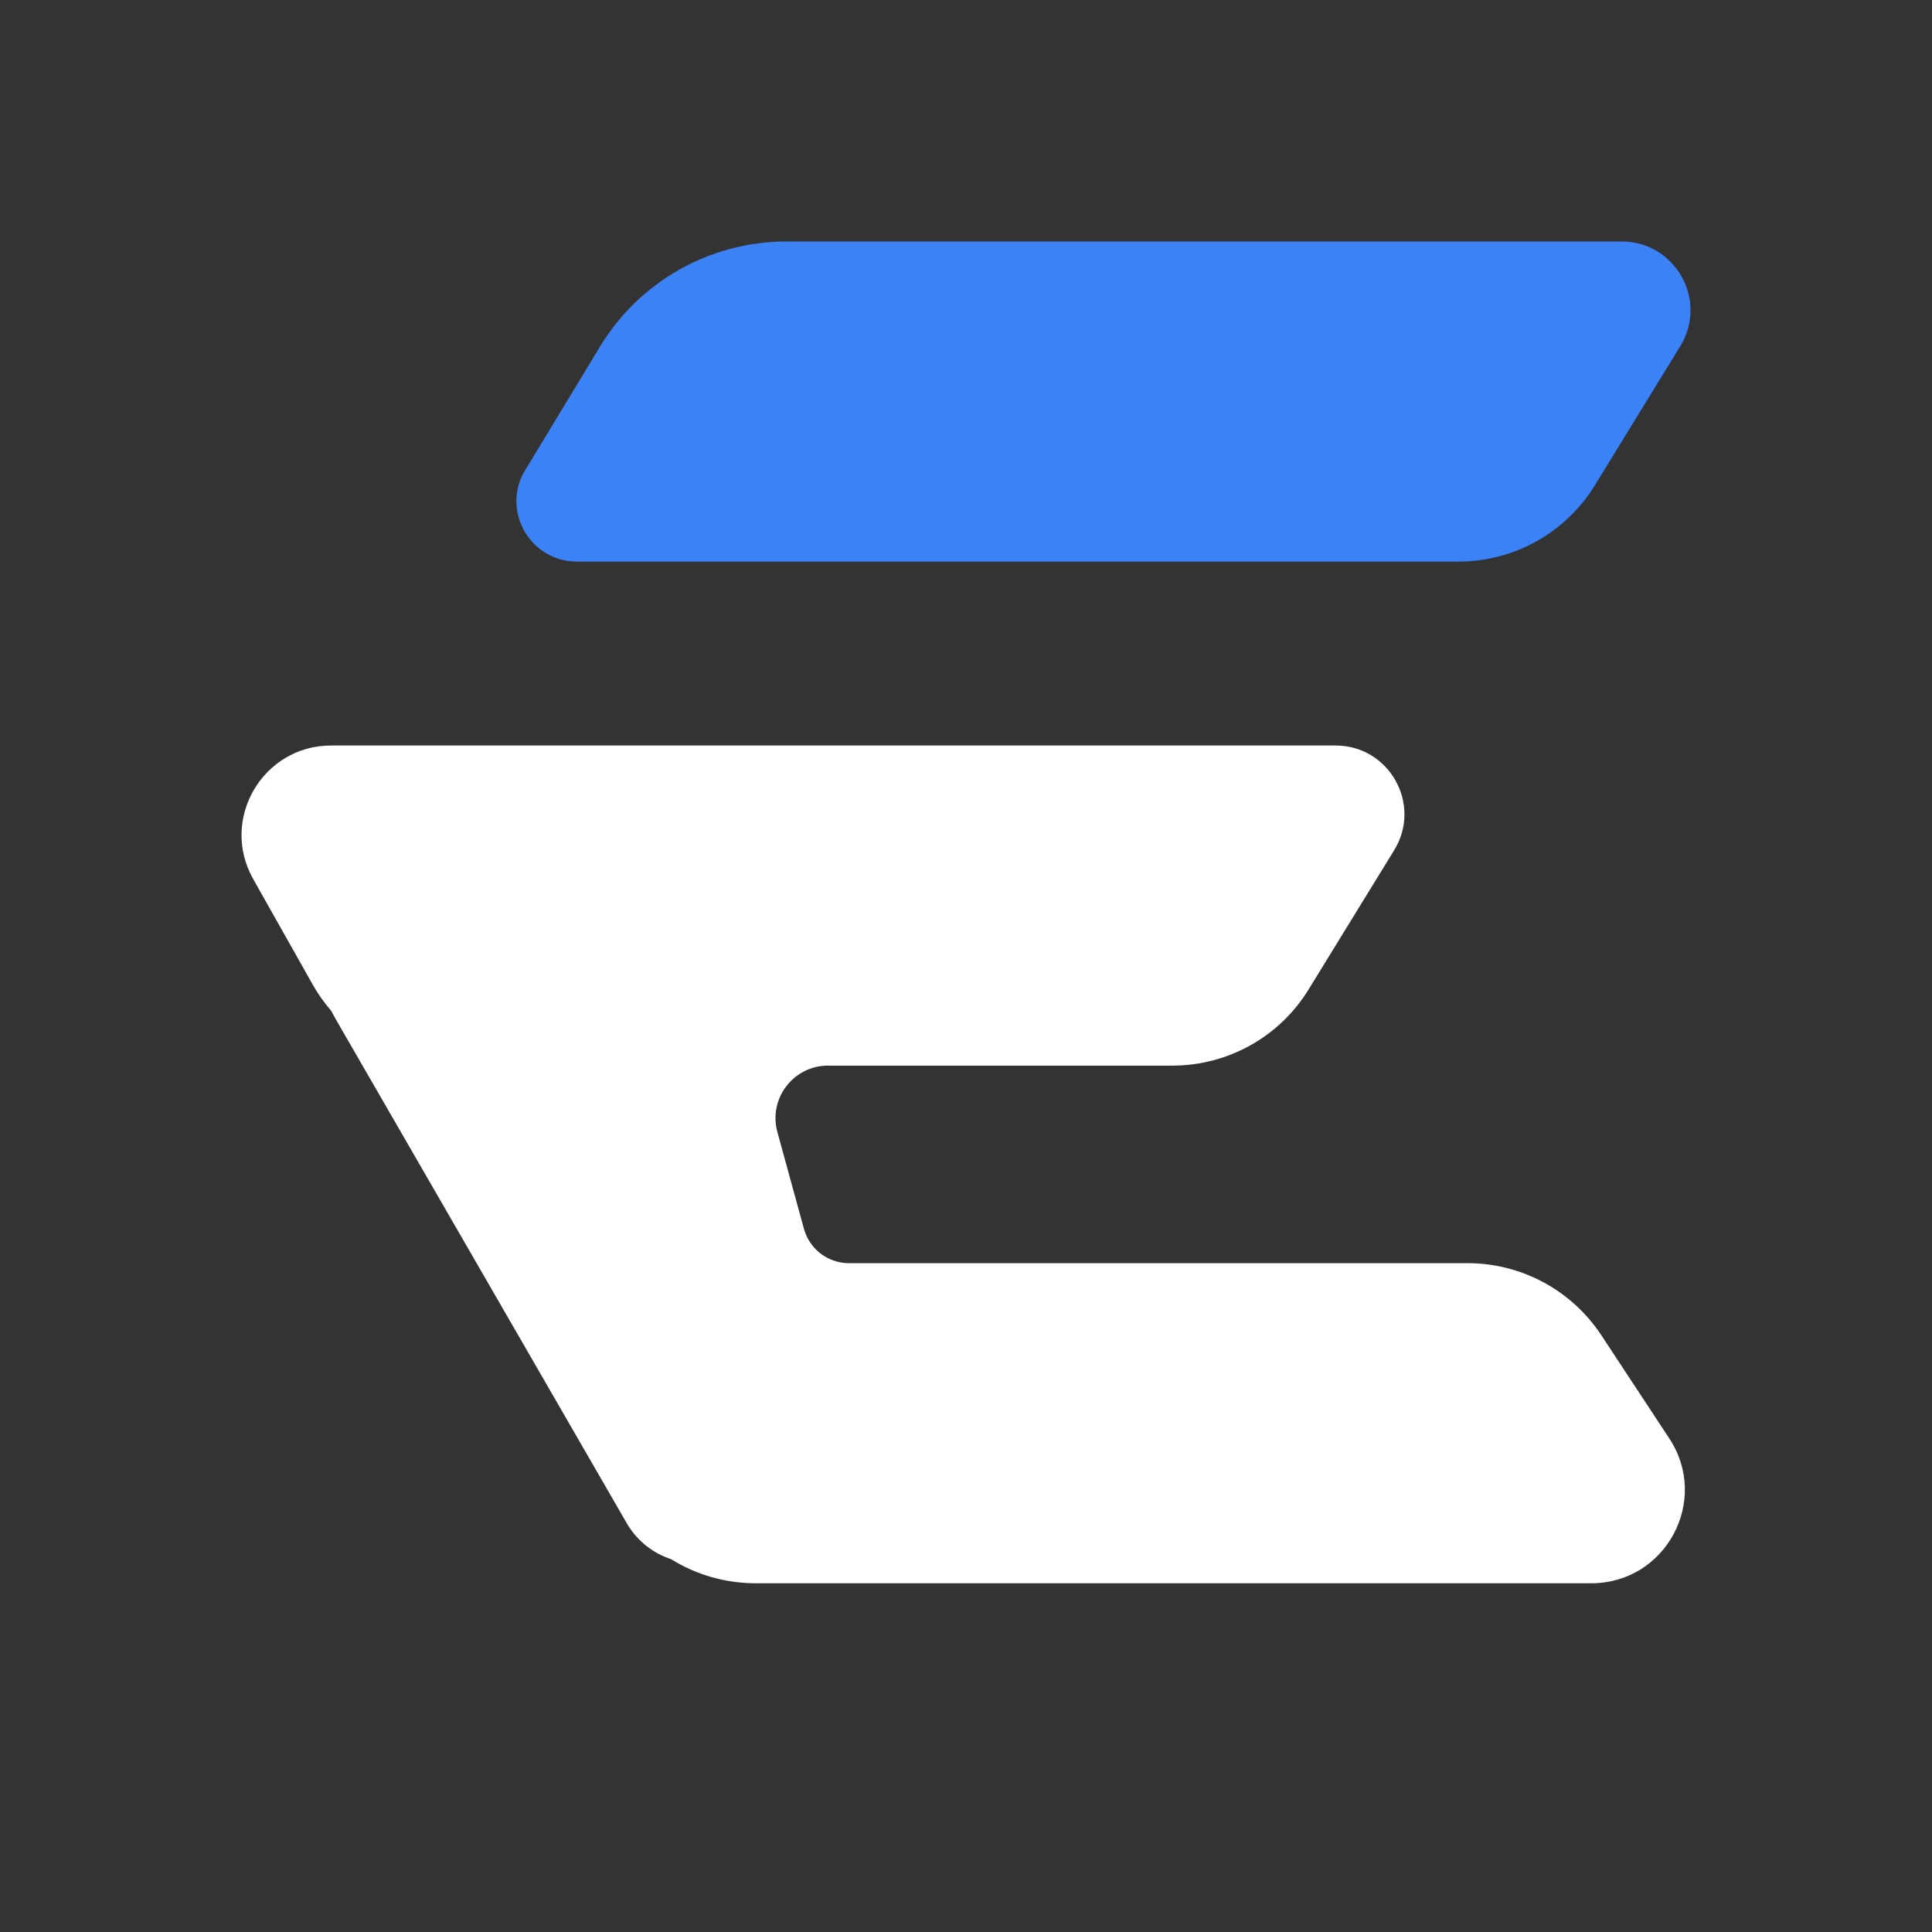
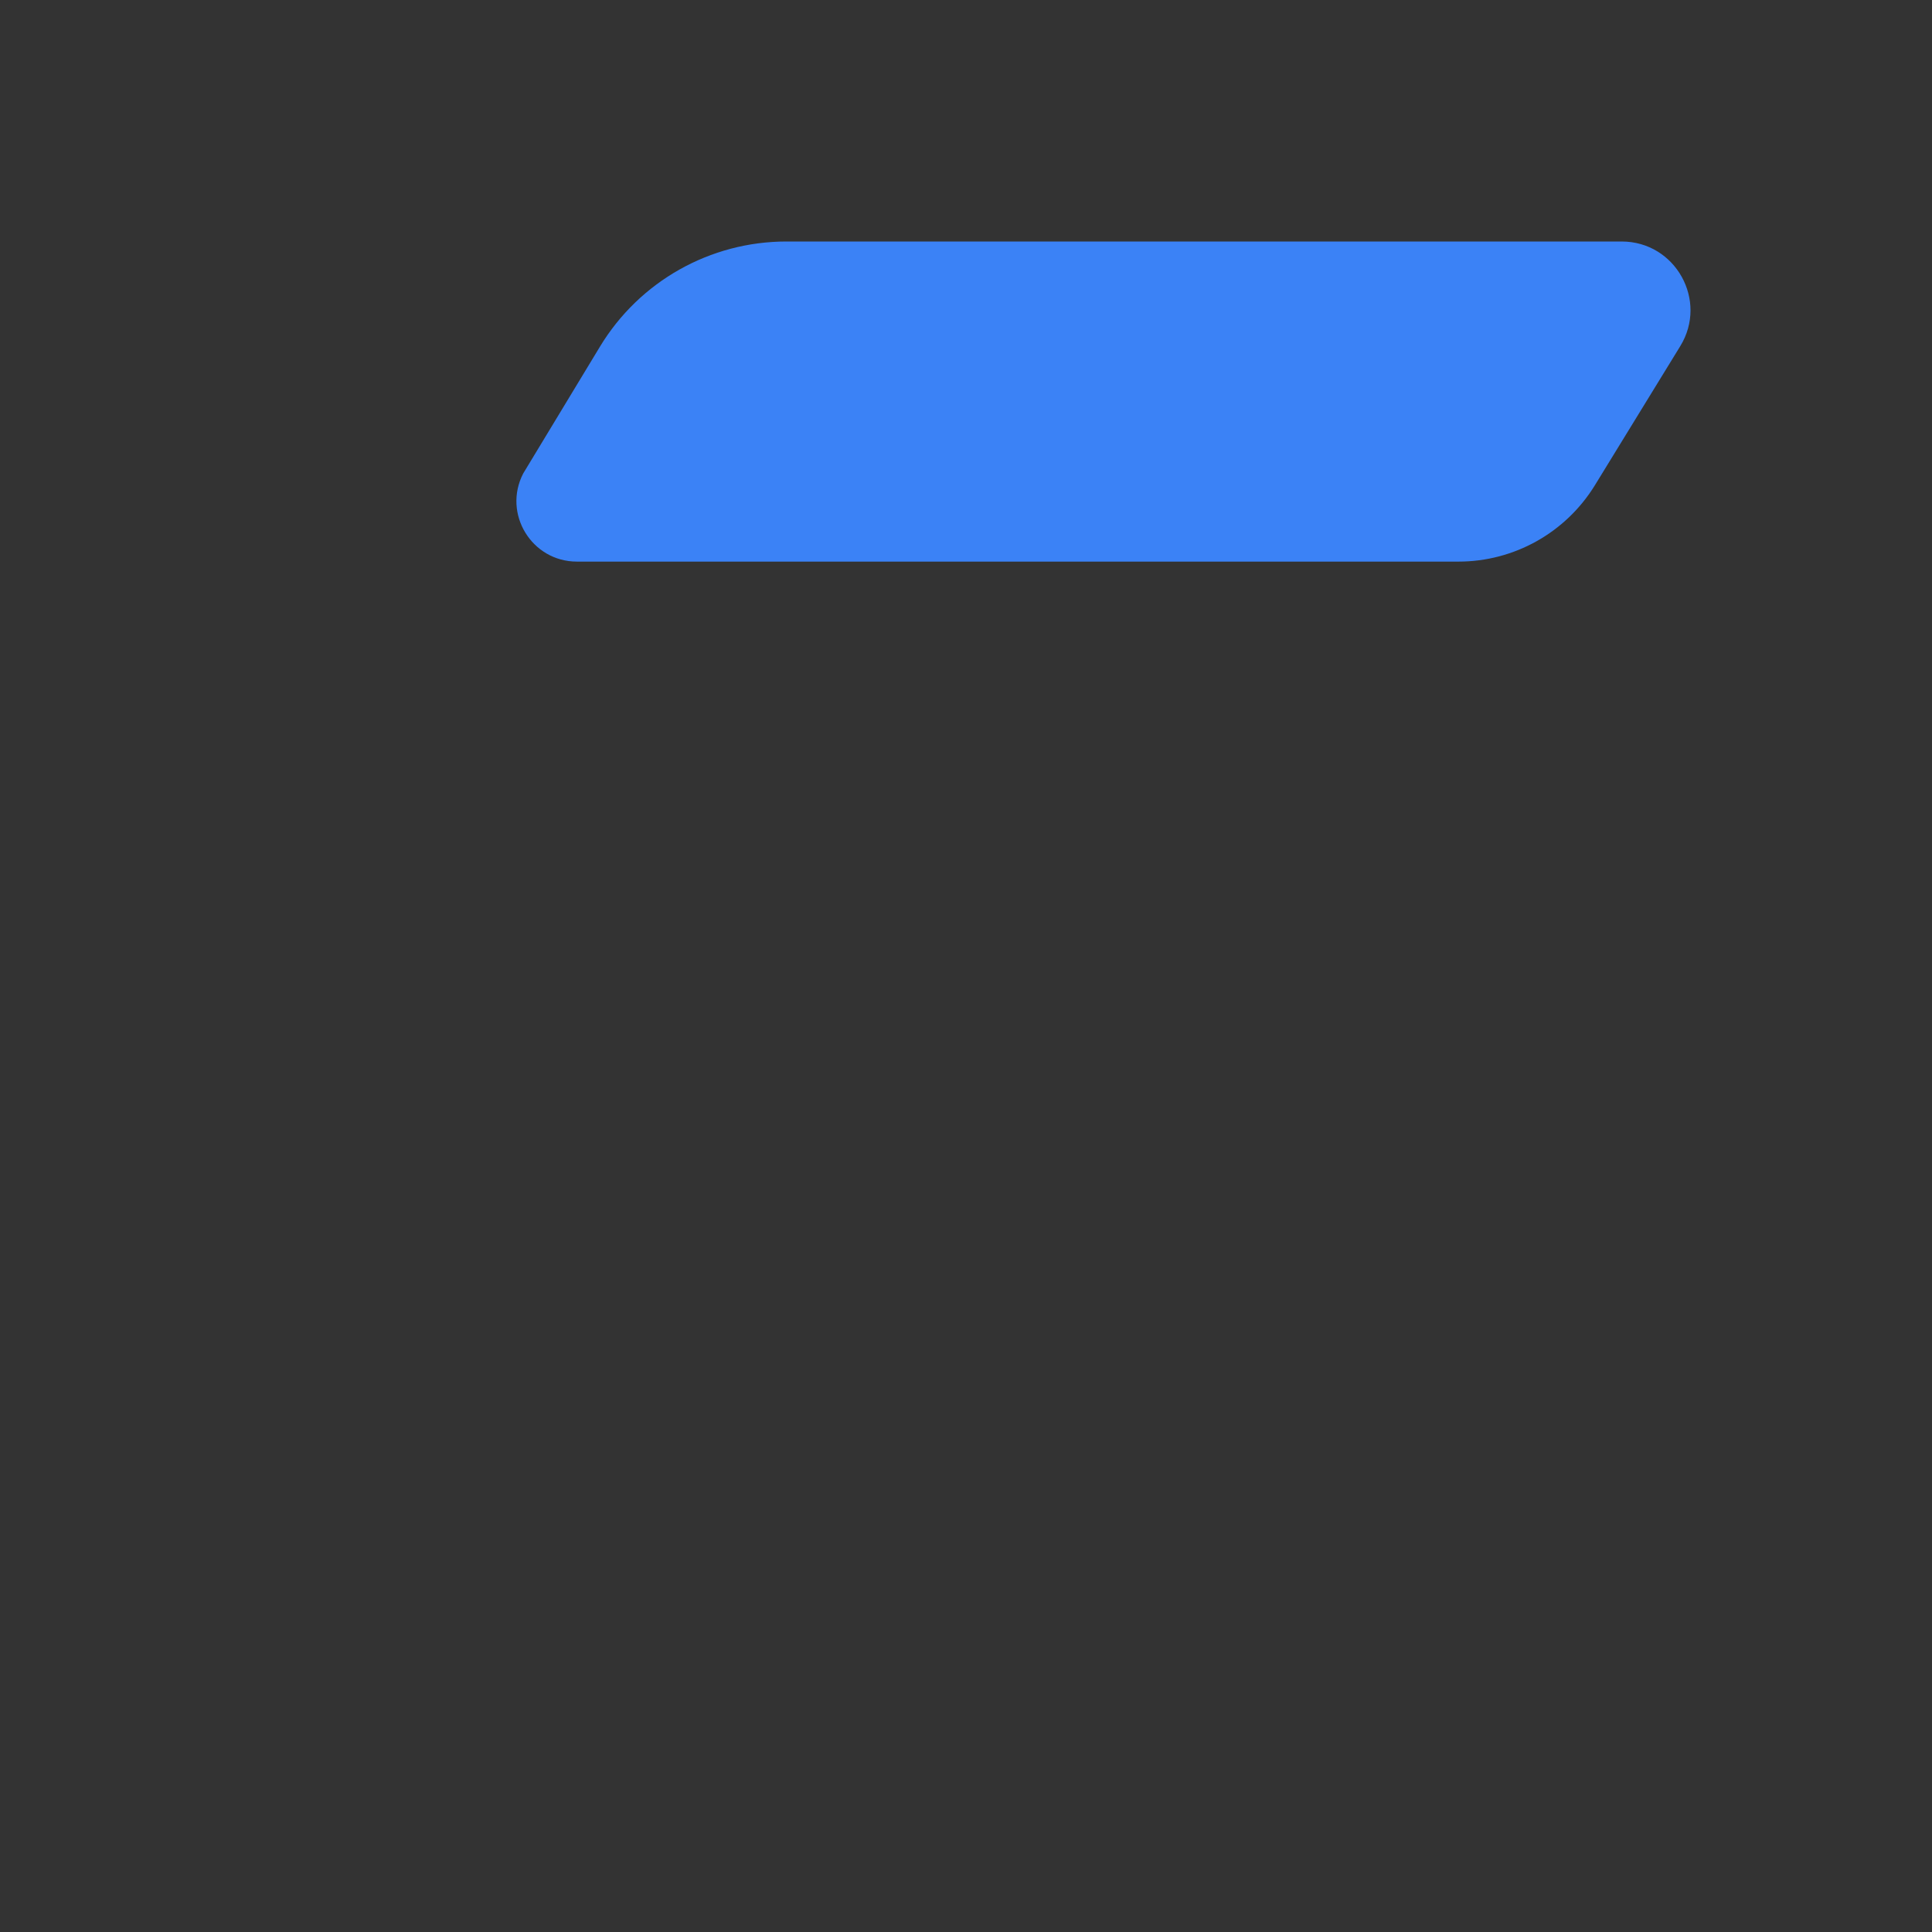
<svg xmlns="http://www.w3.org/2000/svg" width="16" height="16" viewBox="0 0 16 16" fill="none">
  <rect x="0" y="0" width="16" height="16" fill="#333333" stroke="none" />
  <path d="M4.333 3.921L4.969 2.87C5.296 2.33 5.881 2 6.513 2H13.43V2C13.875 2 14.148 2.488 13.915 2.867L13.208 4.019C12.966 4.412 12.539 4.651 12.078 4.651H4.778C4.403 4.651 4.161 4.254 4.333 3.921V3.921Z" fill="#3B82F6" />
-   <path fillRule="evenodd" clipRule="evenodd" d="M2.097 7.28C1.818 6.786 2.175 6.174 2.742 6.174H11.061C11.506 6.174 11.779 6.662 11.546 7.041L10.838 8.193C10.597 8.586 10.17 8.825 9.709 8.825H7.077H6.857C6.57 8.825 6.362 9.099 6.438 9.375L6.658 10.177C6.674 10.234 6.702 10.287 6.742 10.331C6.815 10.414 6.921 10.461 7.031 10.461H7.077H10.659H12.154C12.6 10.461 13.015 10.685 13.261 11.057L13.824 11.912C14.164 12.427 13.795 13.112 13.178 13.112H6.259C6.006 13.112 5.764 13.041 5.557 12.912C5.41 12.864 5.276 12.763 5.189 12.612L2.779 8.438C2.766 8.415 2.754 8.393 2.742 8.37C2.684 8.303 2.632 8.23 2.588 8.151L2.097 7.28Z" fill="white" />
</svg>